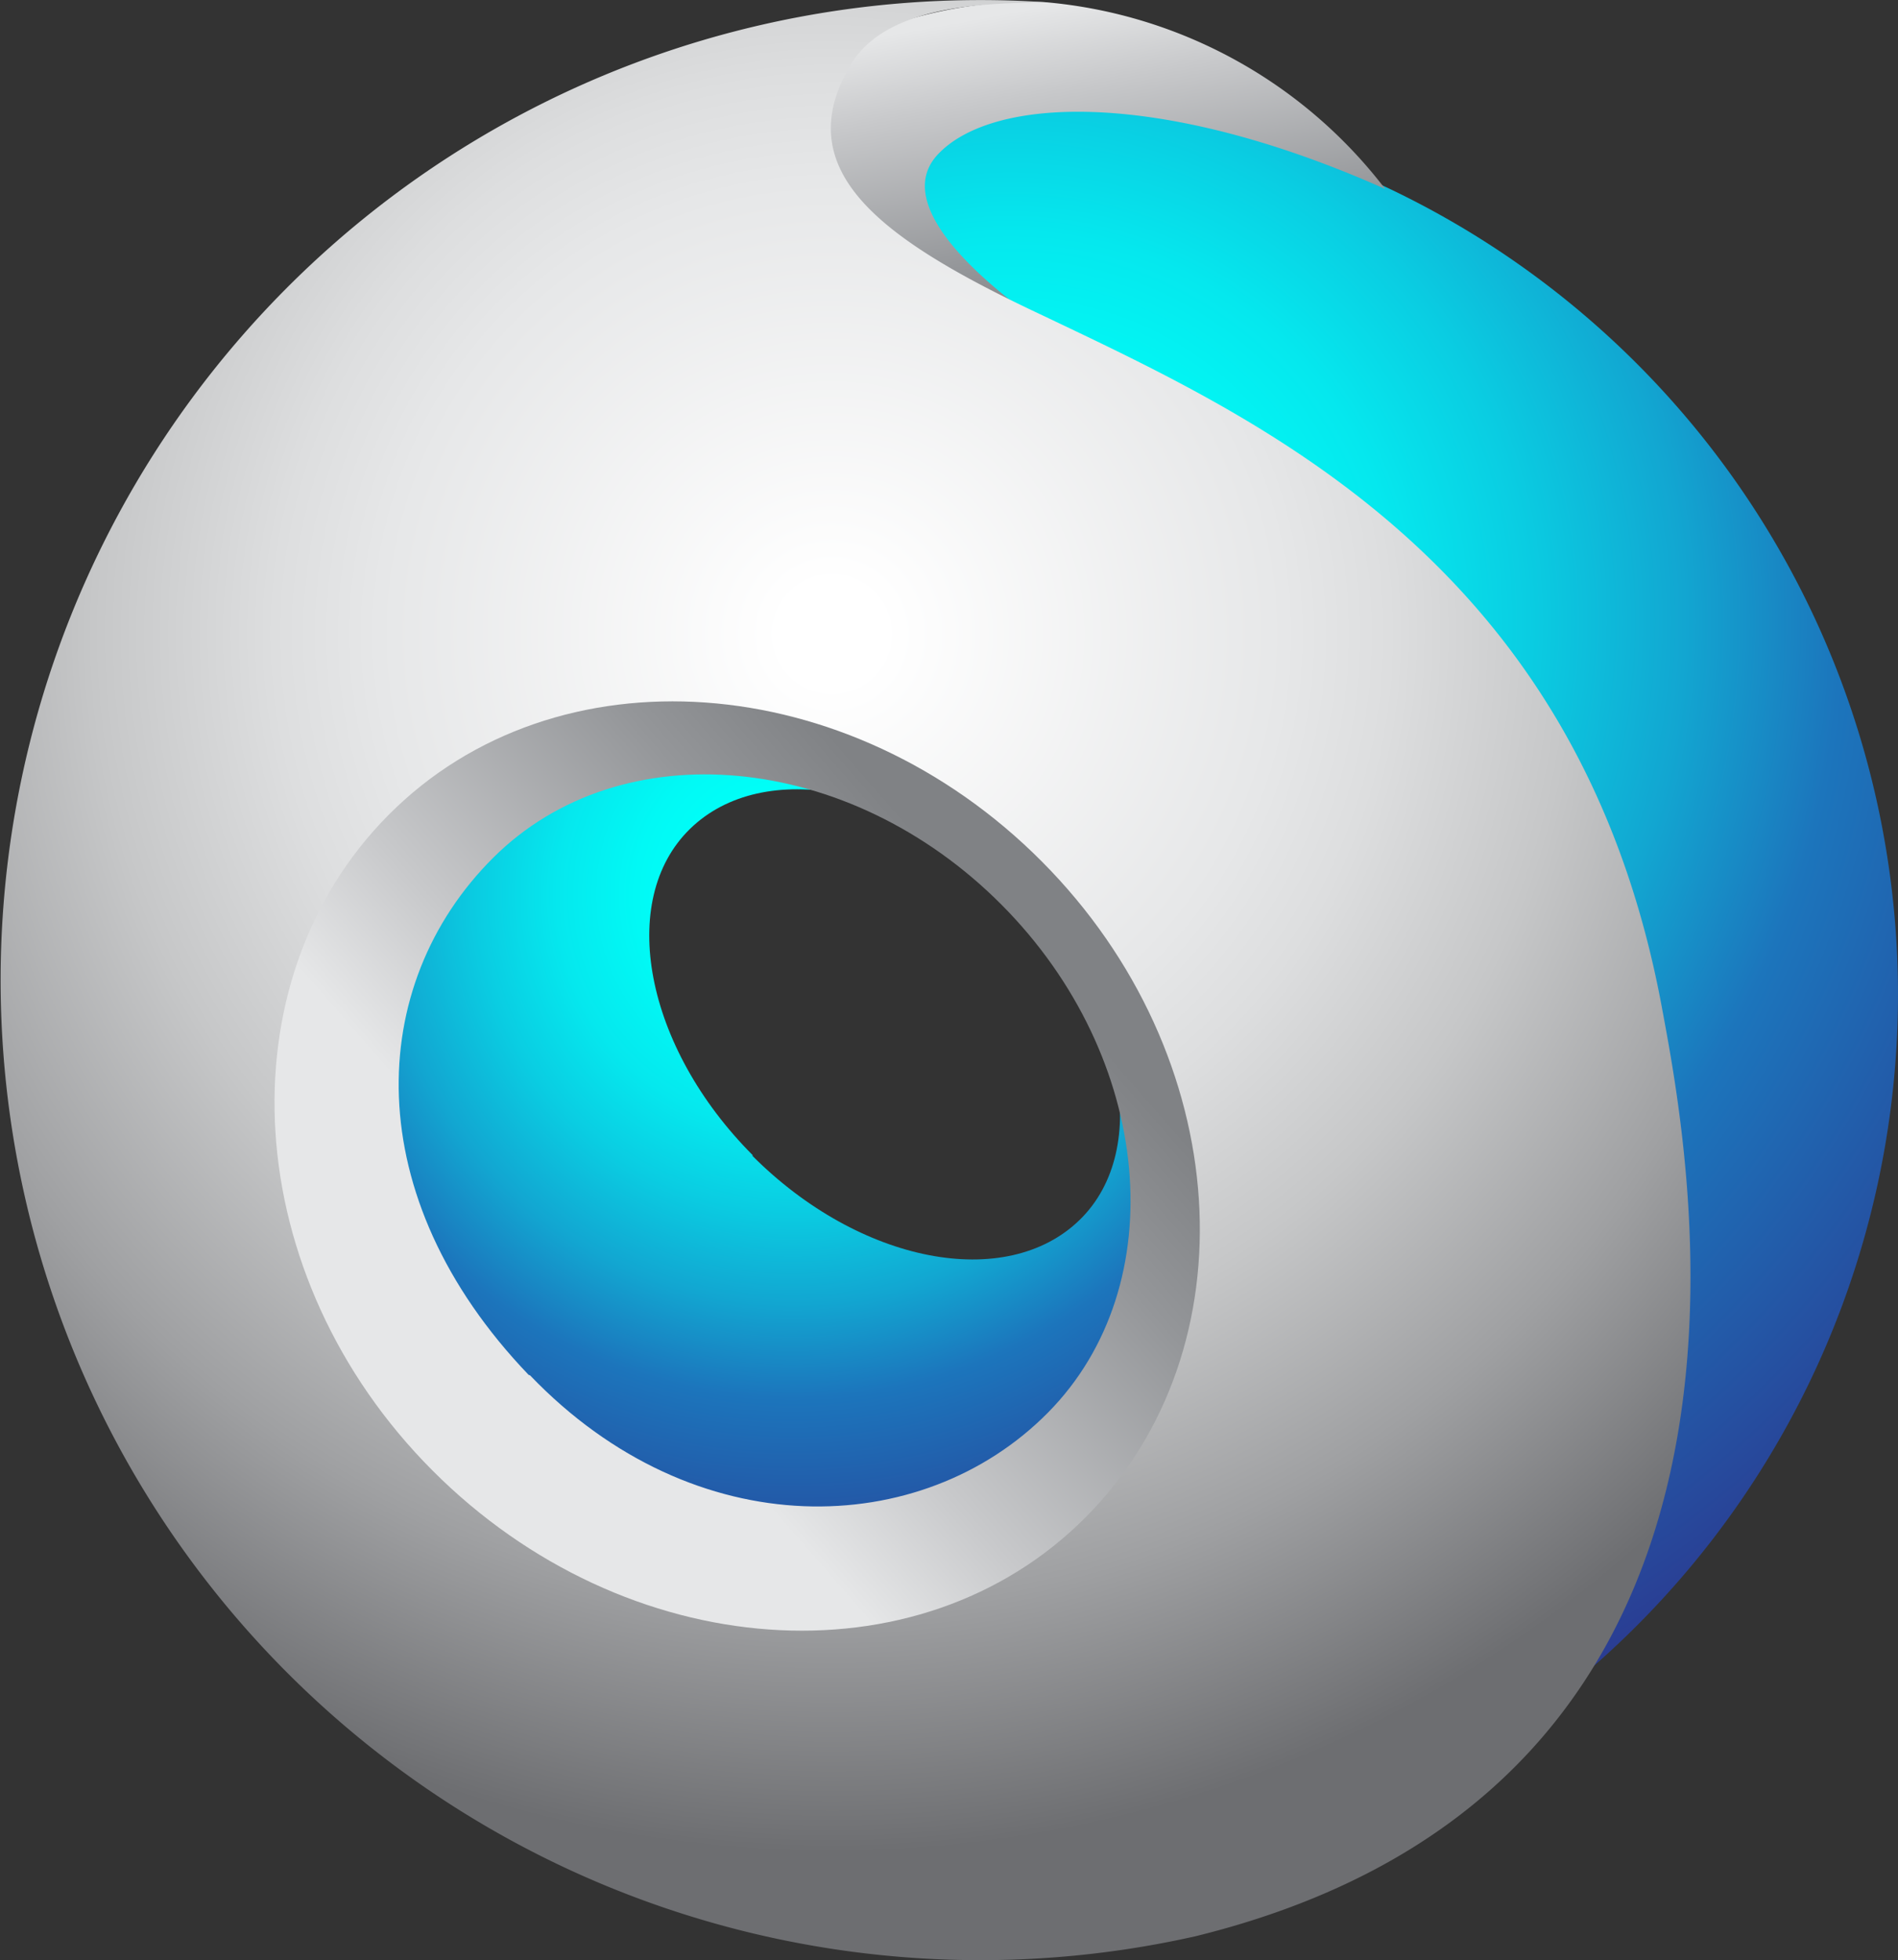
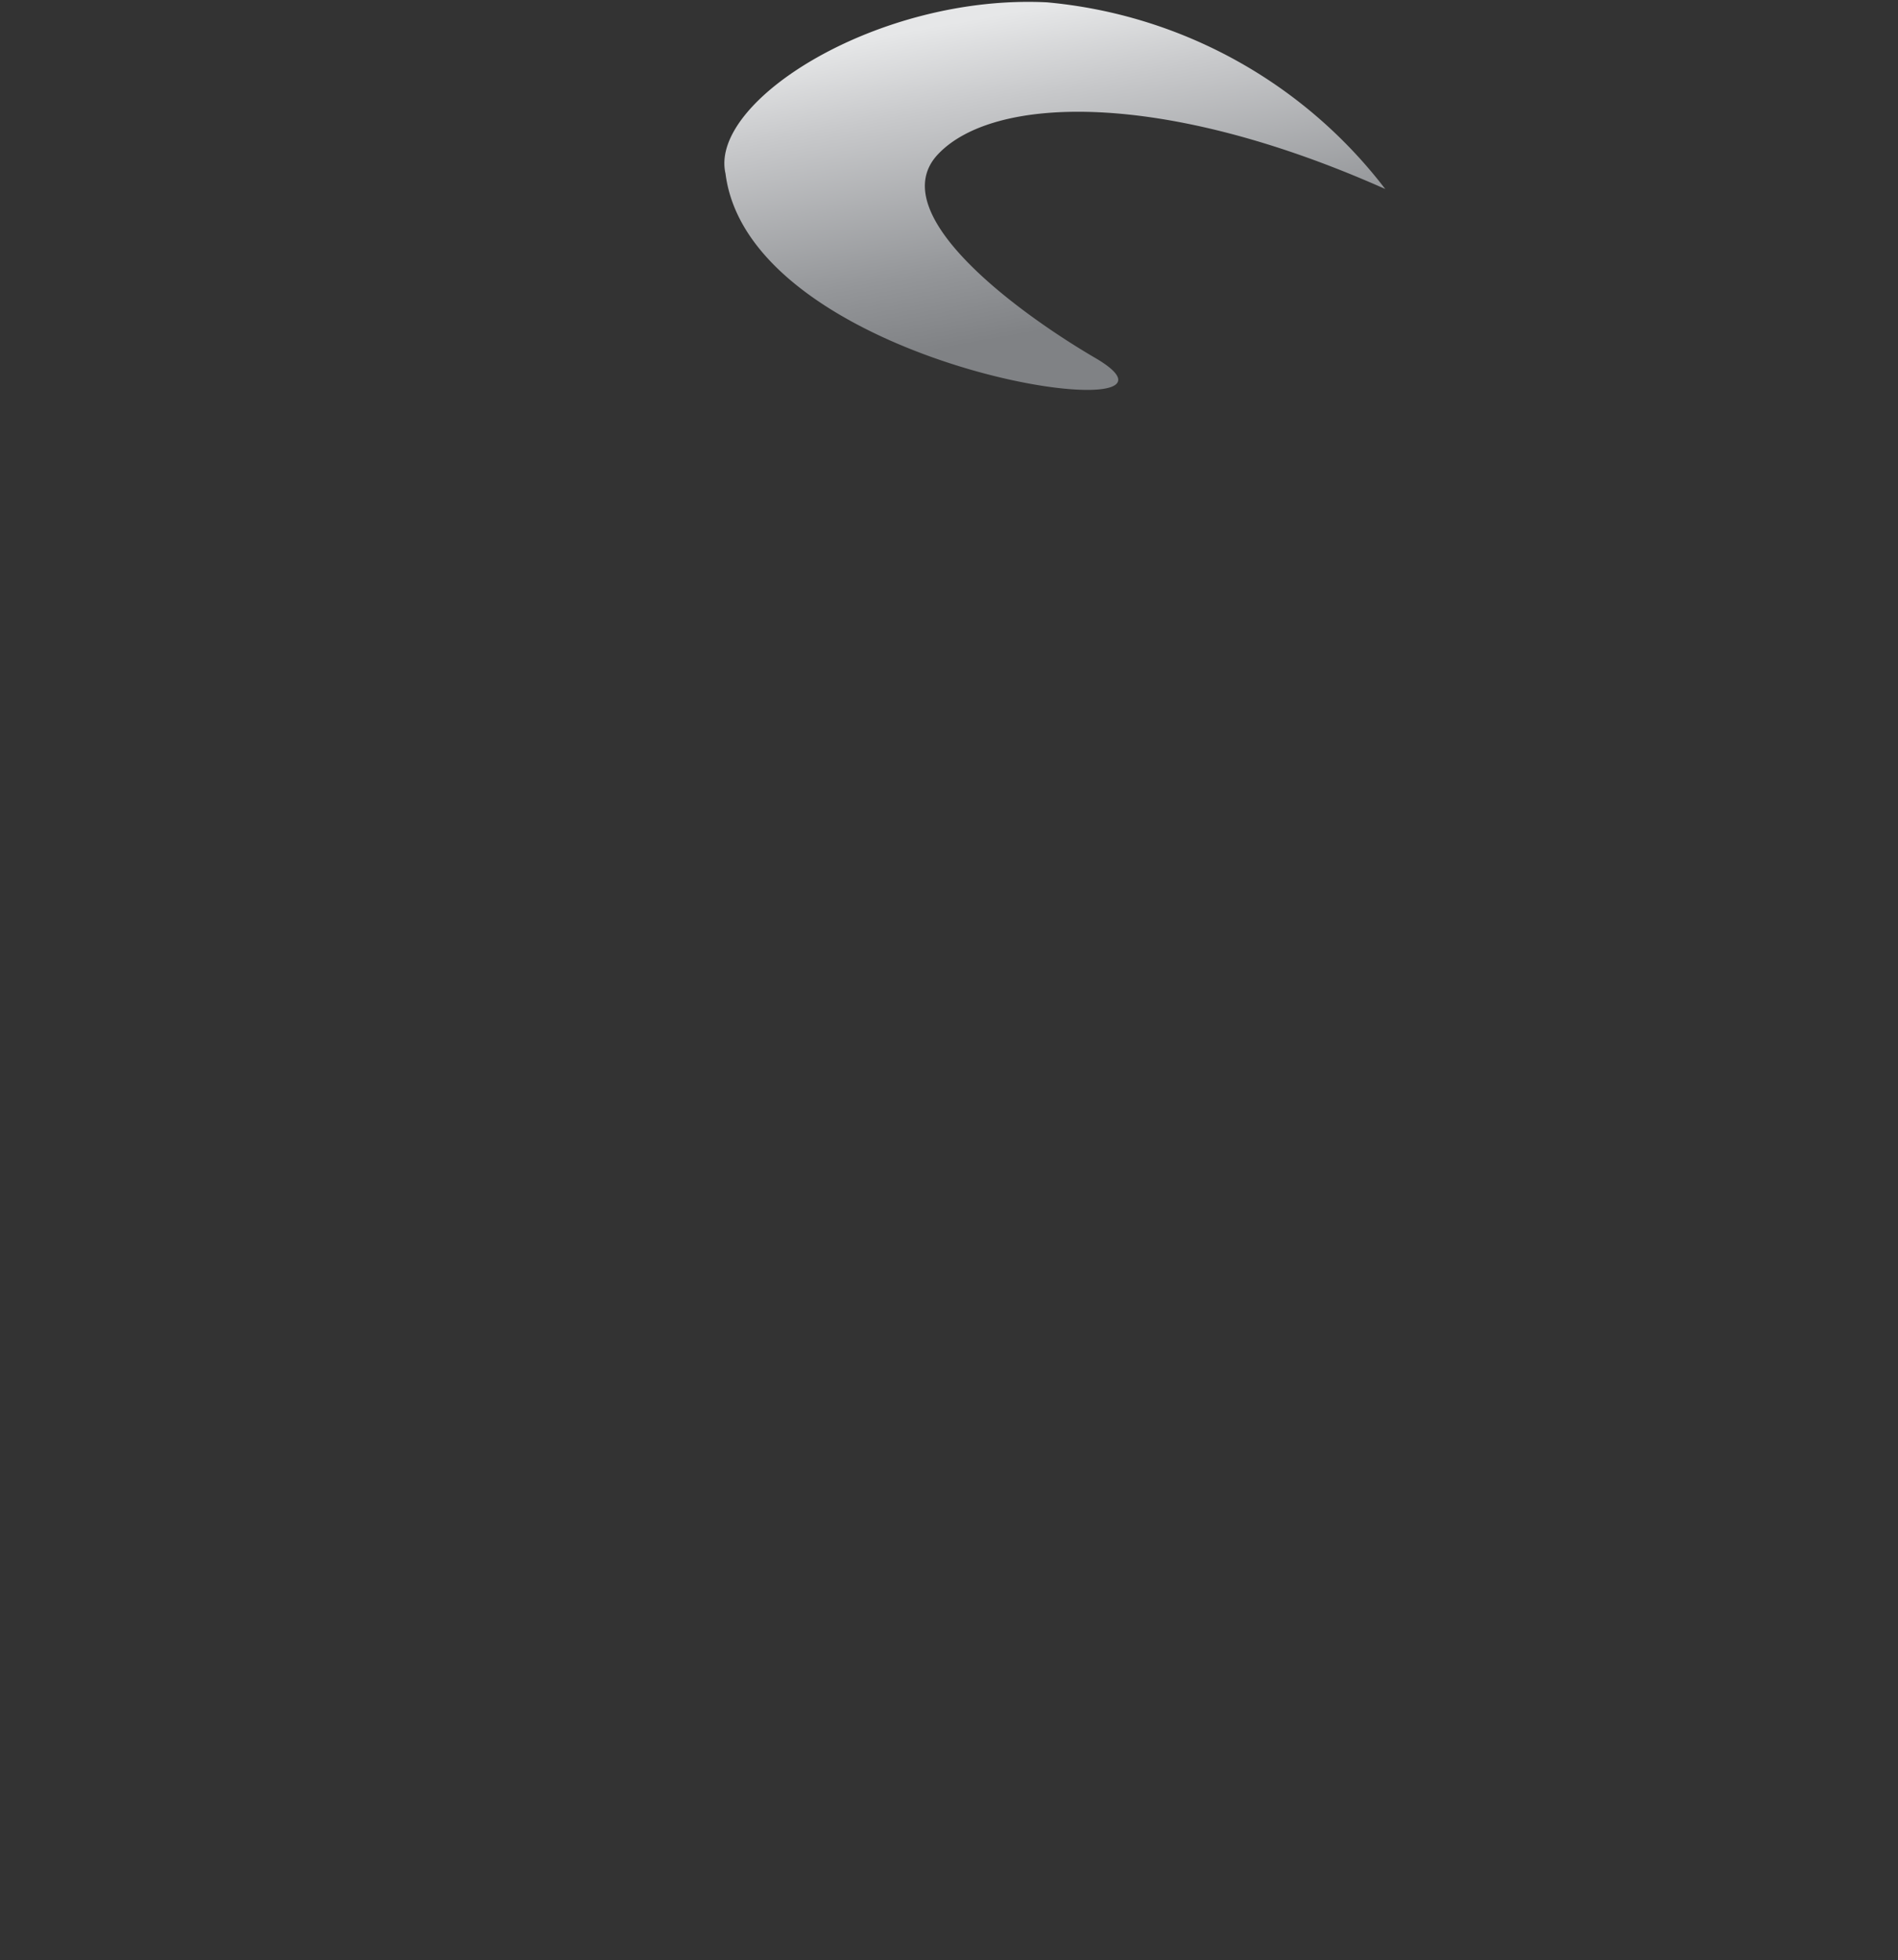
<svg xmlns="http://www.w3.org/2000/svg" xmlns:xlink="http://www.w3.org/1999/xlink" id="Layer_1" data-name="Layer 1" viewBox="0 0 40.68 42">
  <rect x="0" y="0" width="40.68" height="42" fill="#333333" stroke="none" />
  <defs>
    <style>.cls-1{fill:url(#radial-gradient);}.cls-2{fill:url(#linear-gradient);}.cls-3{fill:url(#radial-gradient-2);}.cls-4{fill:url(#radial-gradient-3);}.cls-5{fill:url(#linear-gradient-2);}</style>
    <radialGradient id="radial-gradient" cx="21.67" cy="-474.76" r="27.75" gradientTransform="translate(0 488.08)" gradientUnits="userSpaceOnUse">
      <stop offset="0.13" stop-color="#00fff8" />
      <stop offset="0.2" stop-color="#01f9f5" />
      <stop offset="0.3" stop-color="#05e8ee" />
      <stop offset="0.4" stop-color="#0acde2" />
      <stop offset="0.52" stop-color="#12a6d1" />
      <stop offset="0.64" stop-color="#1c75bc" />
      <stop offset="0.94" stop-color="#2b3990" />
    </radialGradient>
    <linearGradient id="linear-gradient" x1="654.1" y1="893.2" x2="653.79" y2="900.03" gradientTransform="translate(-815.52 -723.84) rotate(-12.94)" gradientUnits="userSpaceOnUse">
      <stop offset="0" stop-color="#e6e7e8" />
      <stop offset="0.26" stop-color="#c8c9cb" />
      <stop offset="0.76" stop-color="#949699" />
      <stop offset="1" stop-color="#808285" />
    </linearGradient>
    <radialGradient id="radial-gradient-2" cx="17.83" cy="-474.49" r="27.77" gradientTransform="translate(0 488.08)" gradientUnits="userSpaceOnUse">
      <stop offset="0.04" stop-color="#fff" />
      <stop offset="0.35" stop-color="#e6e7e8" />
      <stop offset="0.43" stop-color="#dddedf" />
      <stop offset="0.57" stop-color="#c6c7c8" />
      <stop offset="0.75" stop-color="#9fa0a2" />
      <stop offset="0.94" stop-color="#6d6e71" />
    </radialGradient>
    <radialGradient id="radial-gradient-3" cx="16.99" cy="-468.9" r="16.84" xlink:href="#radial-gradient" />
    <linearGradient id="linear-gradient-2" x1="-3651.79" y1="-1266.51" x2="-3652.47" y2="-1251.77" gradientTransform="matrix(0.69, 0.72, -0.72, 0.69, 1636.47, 3531.27)" gradientUnits="userSpaceOnUse">
      <stop offset="0" stop-color="#808285" />
      <stop offset="0.2" stop-color="#949699" />
      <stop offset="0.6" stop-color="#c8c9cb" />
      <stop offset="0.81" stop-color="#e6e7e8" />
    </linearGradient>
  </defs>
-   <path class="cls-1" d="M37.7,11.06a19.13,19.13,0,1,0,2.43,5.7A19.13,19.13,0,0,0,37.7,11.06ZM9.1,29.22A12.58,12.58,0,1,1,26.47,33.1,12.59,12.59,0,0,1,9.1,29.22Z" />
  <path class="cls-2" d="M15.55,3.72C15.19,2.16,18.84-.13,22.44.05a10.3,10.3,0,0,1,7.25,4c-4.8-2.14-8.41-2-9.59-.74s1.69,3.37,3.34,4.34C26.38,9.33,16.09,8,15.55,3.72Z" />
-   <path class="cls-3" d="M25.62,41.49c13.22-3.25,10.6-16.66,10-19.9C33.86,12.09,27.05,9,22.35,6.76c-3.41-1.6-5.48-3.07-4.12-5.37C19,.1,21.1.07,22.44.05a21,21,0,1,0,3.18,41.44ZM10.1,30.65c-3.59-3.61-4-9.06-.82-12.19s8.6-2.74,12.19.87,4,9.06.81,12.18S13.69,34.25,10.1,30.65Z" />
-   <path class="cls-4" d="M22.14,18.66c-4-4-10.11-4.47-13.62-1s-3.11,9.59.91,13.63,10.11,4.46,13.62,1S26.15,22.69,22.14,18.66Zm-6,6.1c-2.32-2.32-2.92-5.47-1.35-7s4.71-.94,7,1.38,2.92,5.47,1.35,7S18.43,27.08,16.12,24.76Z" />
-   <path class="cls-5" d="M22.33,18.46c-4.13-4.15-10.42-4.6-14-1s-3.2,9.9.94,14.05,10.42,4.6,14,1S26.47,22.62,22.33,18.46Zm-11,11c-3.66-3.82-3.5-8.35-.76-11.08s7.62-2.28,10.89,1,3.7,8.16,1,10.89S14.89,33.15,11.36,29.47Z" />
</svg>